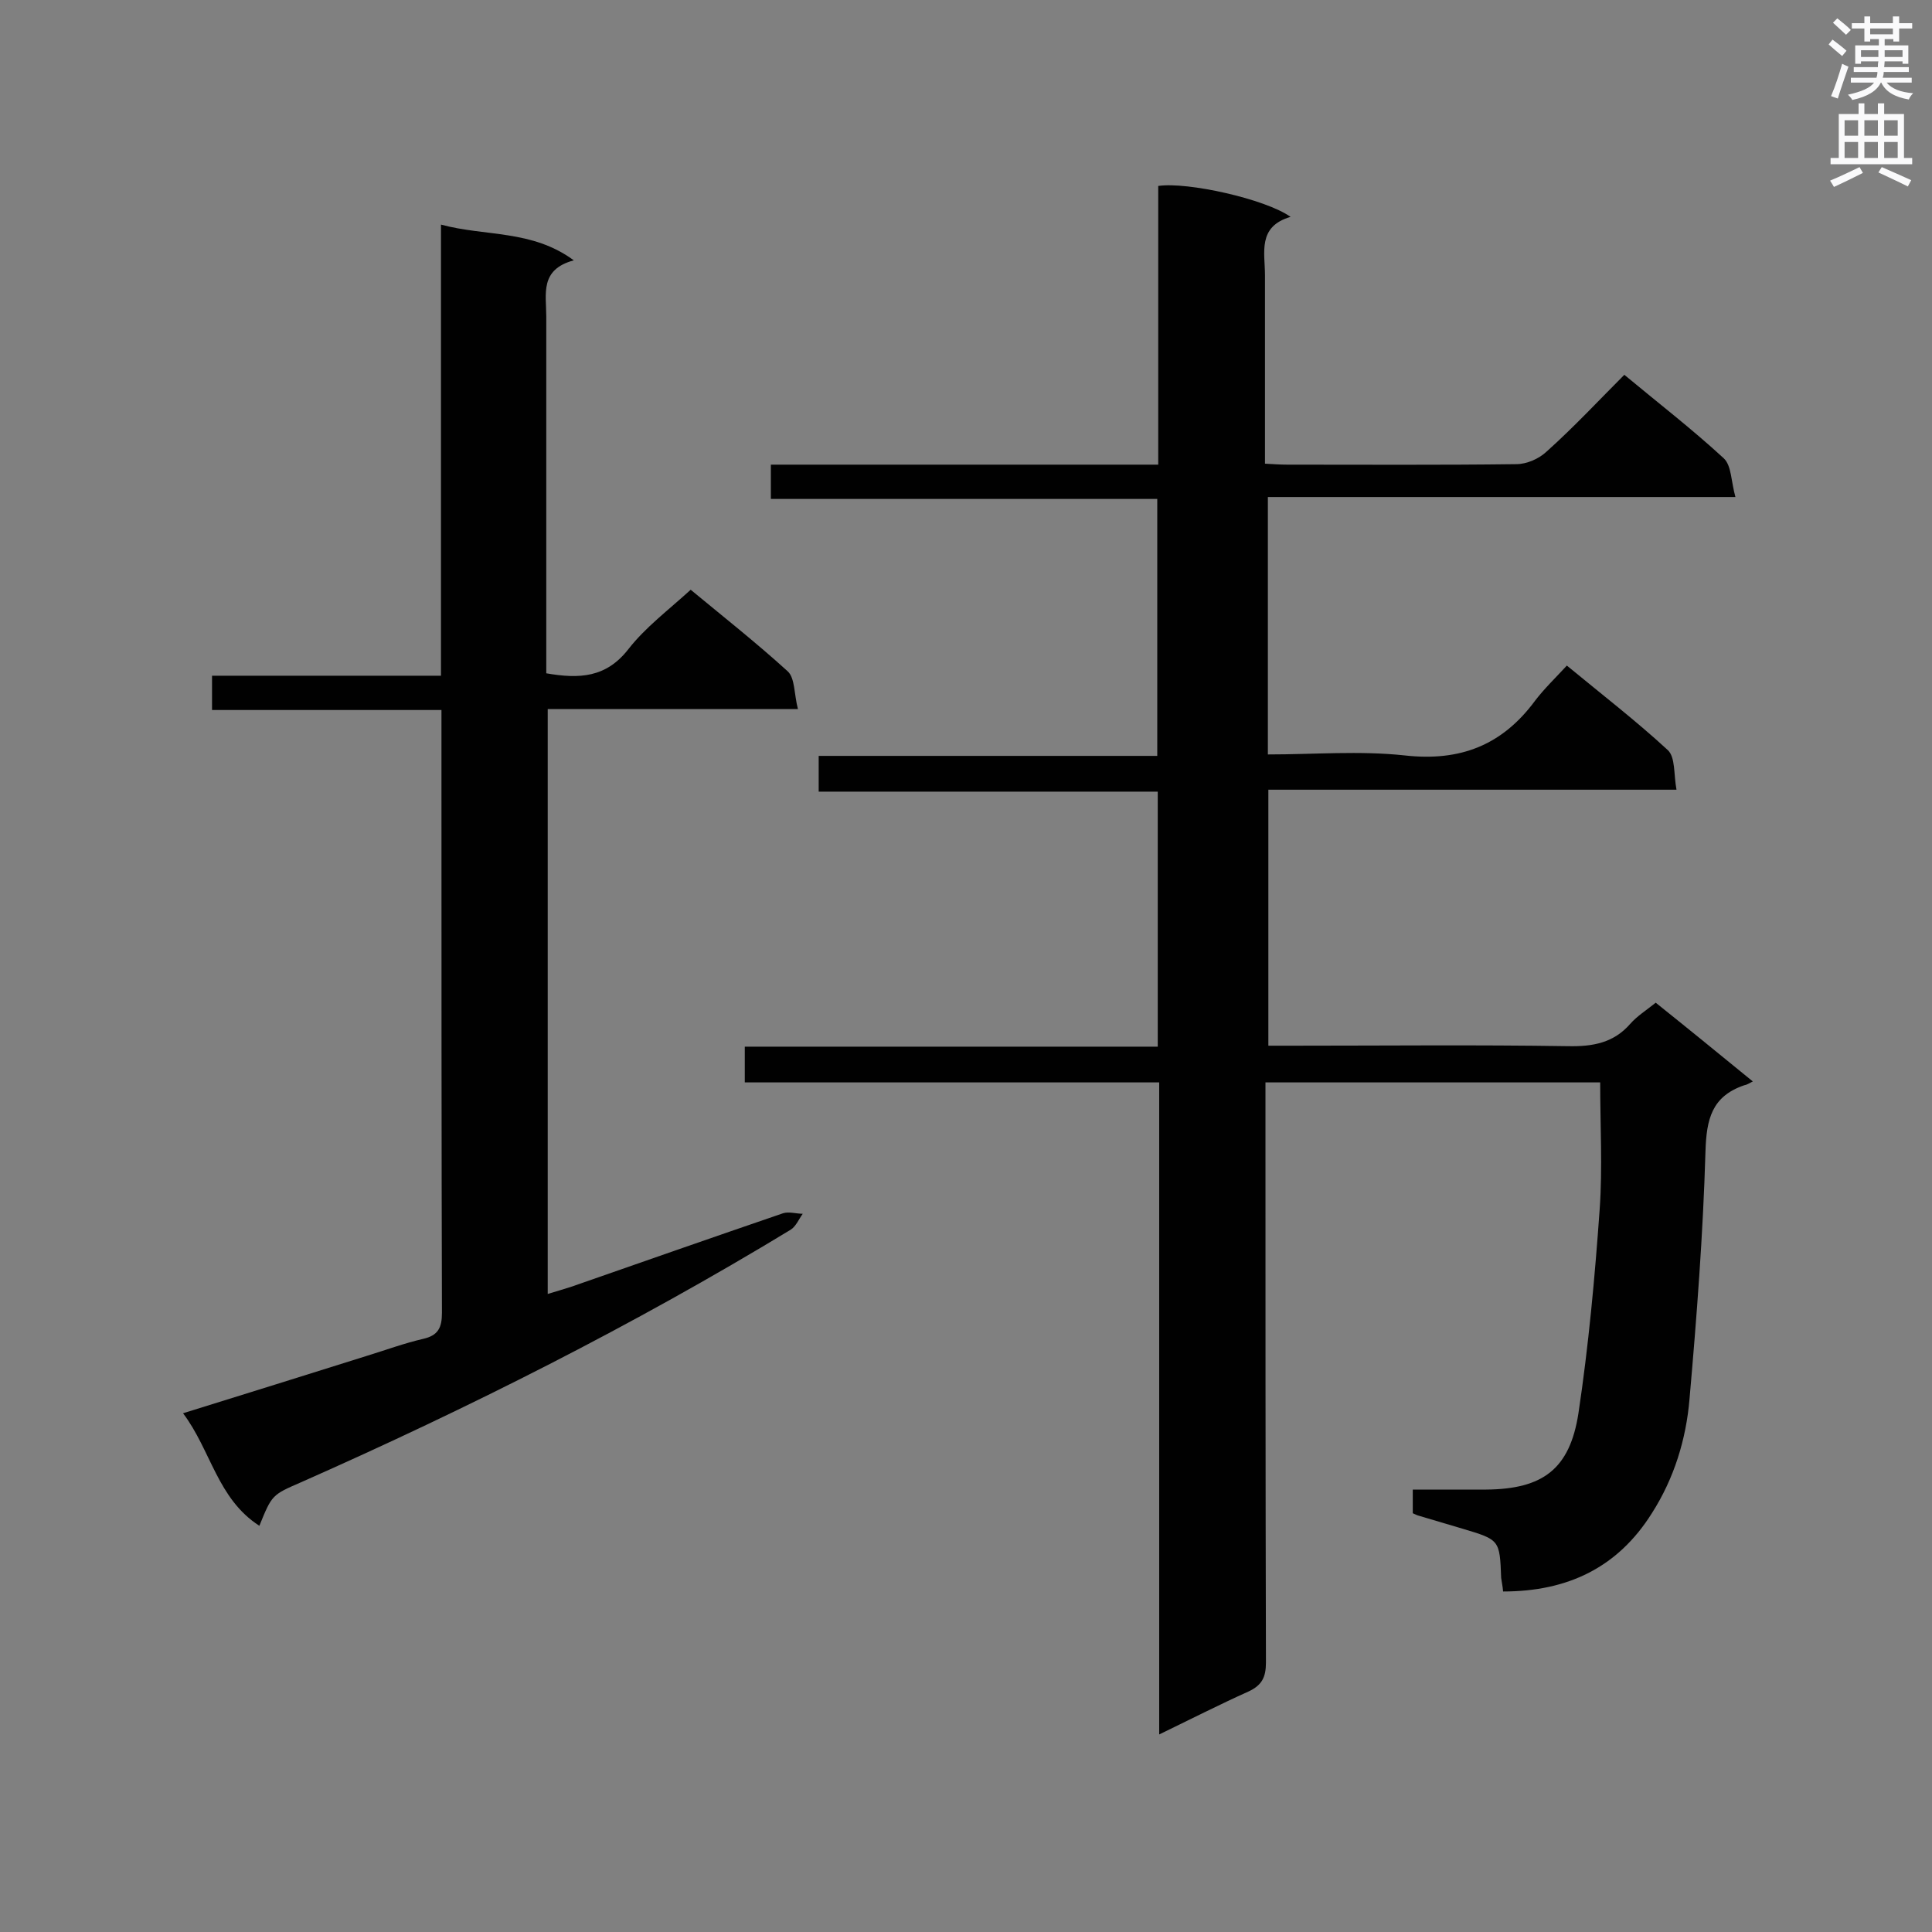
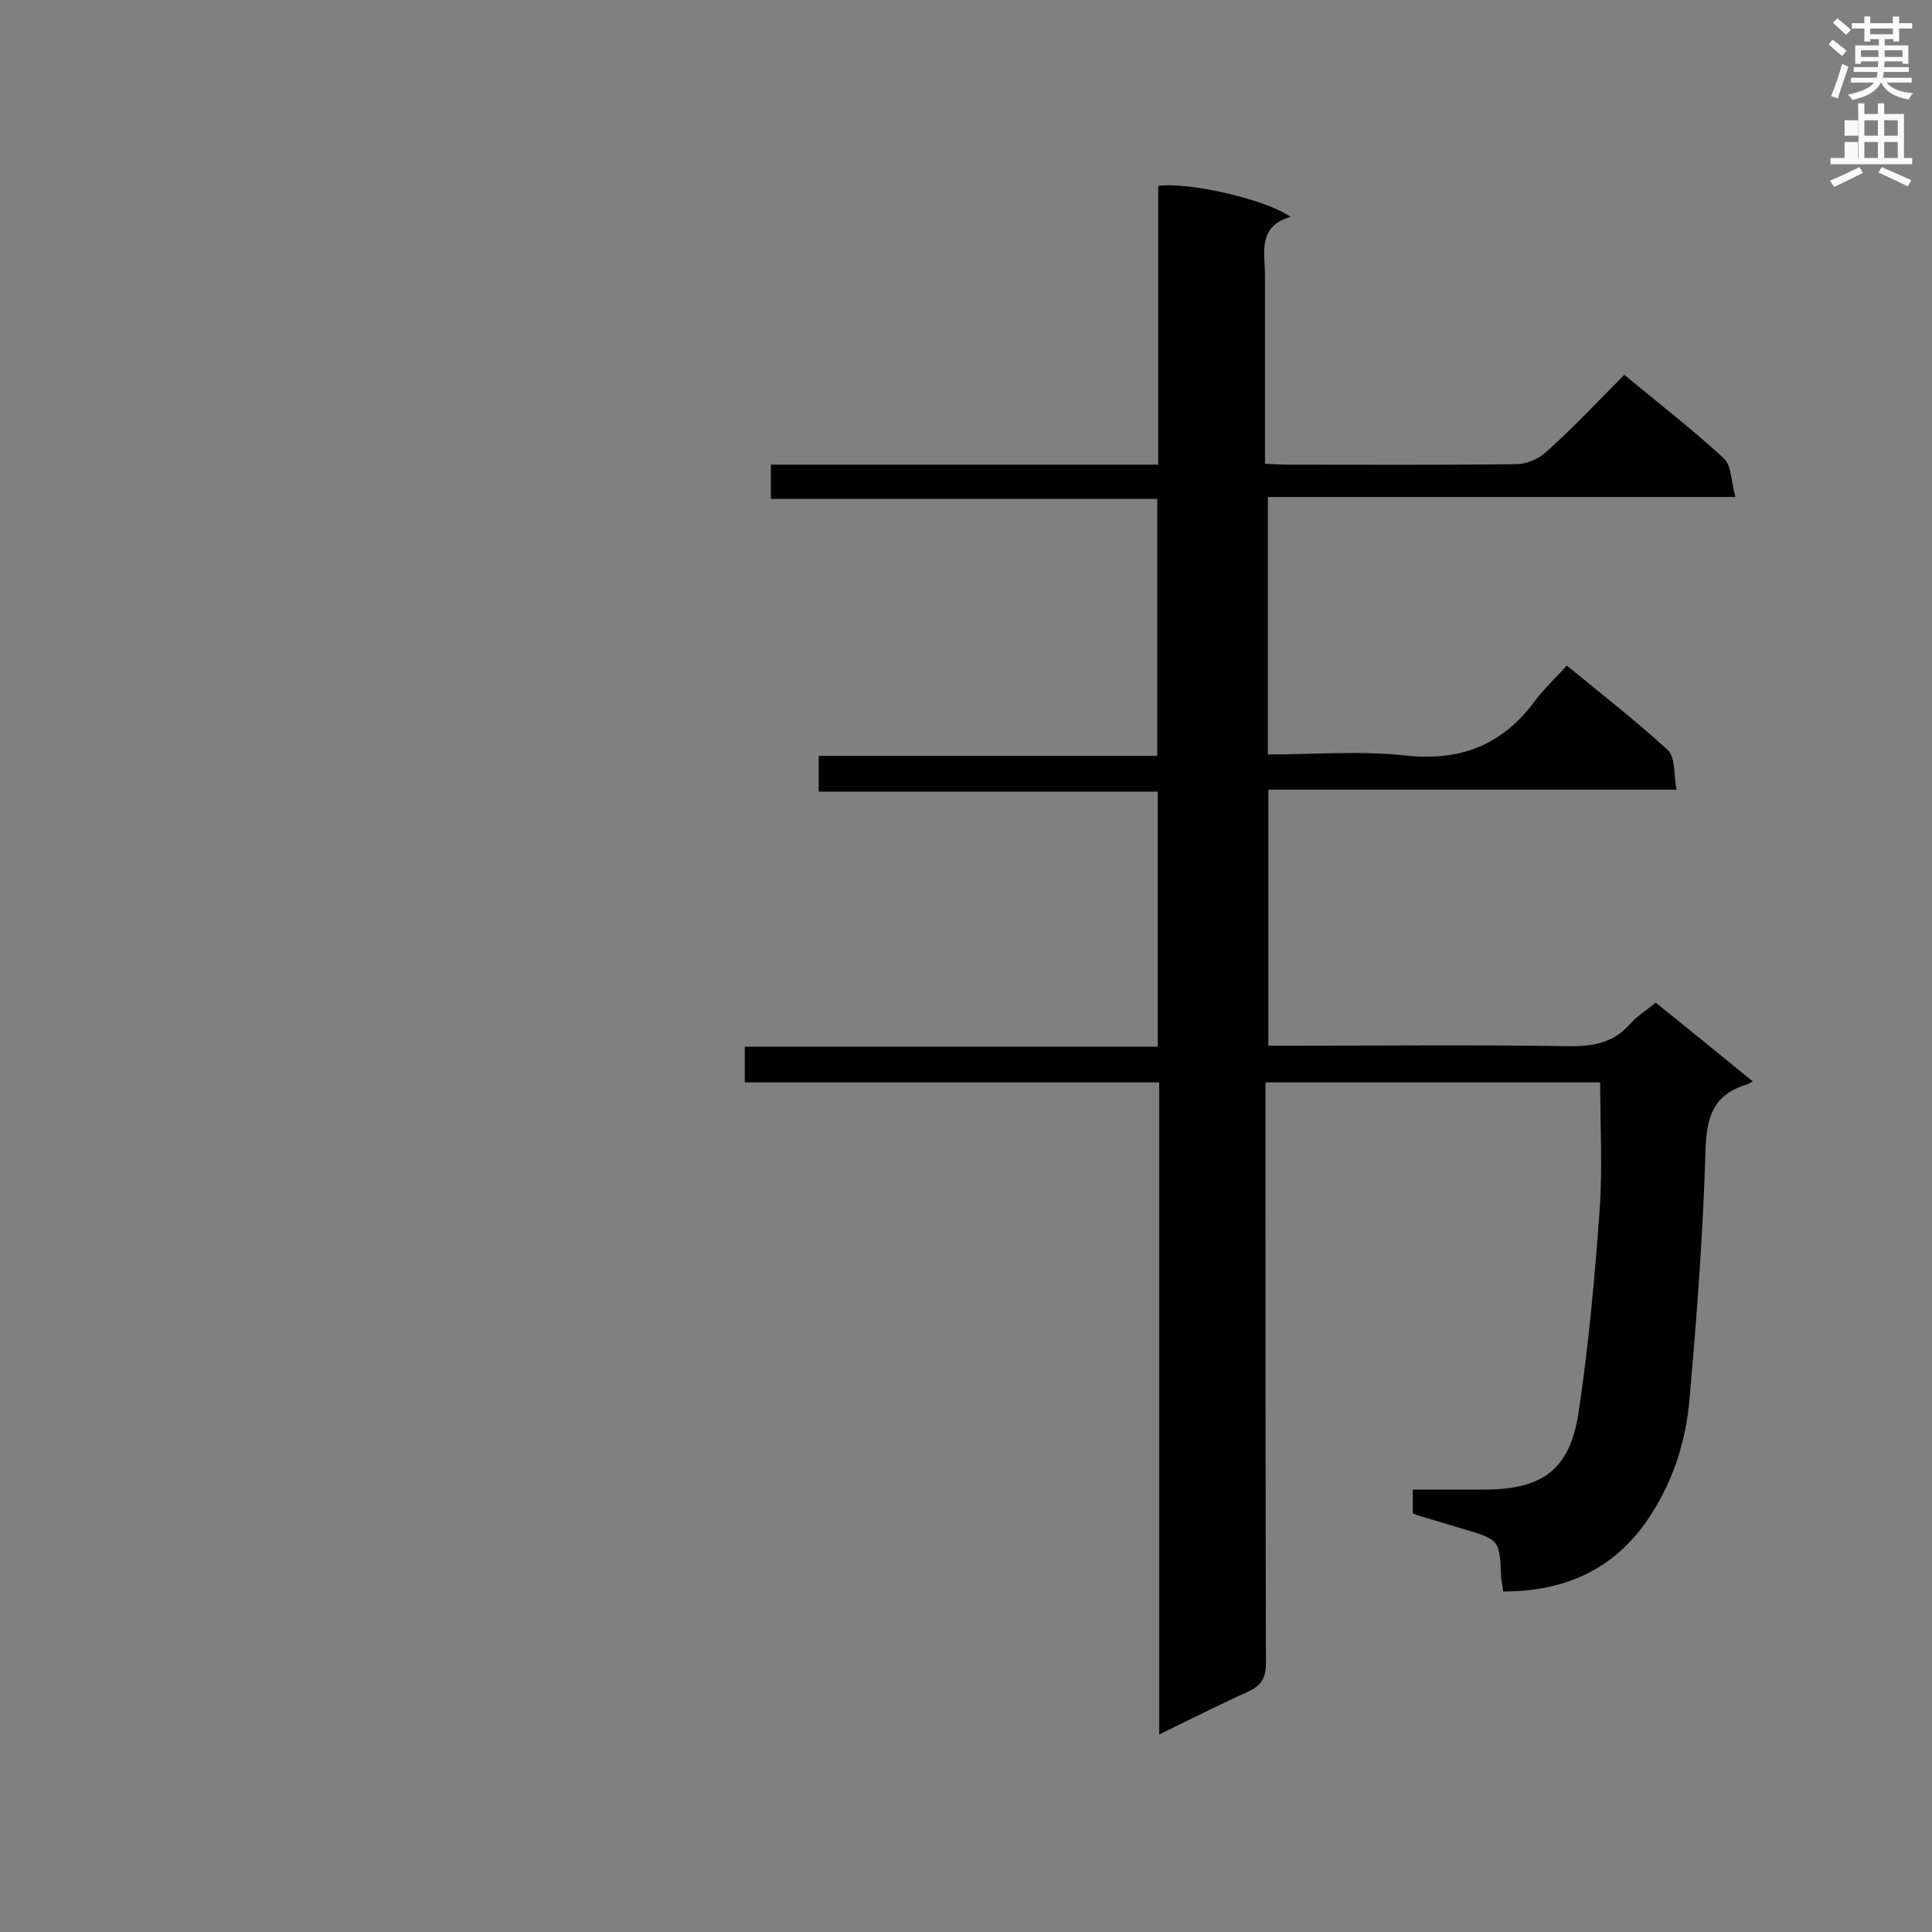
<svg xmlns="http://www.w3.org/2000/svg" enable-background="new 0 0 400 400" viewBox="0 0 400 400">
  <rect x="0" y="0" width="400" height="400" fill="#808080" stroke="none" />
  <path d="m336.3 77.6c7.1 5.9 14.1 11.3 20.6 17.3 1.6 1.5 1.5 4.8 2.4 8-32.8 0-64.6 0-96.8 0v53.3c9.6 0 19-.8 28.3.2 11.5 1.3 20.2-2.1 27-11.3 1.9-2.5 4.2-4.7 6.6-7.3 7.4 6.1 14.4 11.5 20.9 17.5 1.6 1.5 1.2 5 1.8 8.2-28.6 0-56.4 0-84.5 0v53h5.1c19 0 38-.2 57 .1 5.1.1 9.4-.7 12.8-4.6 1.4-1.6 3.3-2.8 5.3-4.4 6.5 5.2 13 10.5 20.1 16.3-.8.4-1.2.7-1.8.8-6.7 2.3-7.8 7-8 13.7-.5 17.1-1.8 34.1-3.3 51.2-.7 8.4-3.2 16.5-7.8 23.7-7.1 11.3-17.5 16.2-30.8 16.2-.1-1.2-.3-2-.4-2.8-.3-7.9-.3-7.9-8-10.2-3-.9-6.1-1.8-9.1-2.7-.4-.1-.7-.3-1.2-.5 0-1.5 0-2.9 0-4.9h6.5 8.7c11.7-.1 17.3-4.2 19.1-15.8 2.1-14 3.4-28.2 4.4-42.3.6-8.6.1-17.3.1-26.2-23 0-45.8 0-69.3 0v5.2c0 38.3 0 76.6.1 114.9 0 3-.8 4.7-3.6 6-6 2.7-11.9 5.7-18.5 8.9 0-45.3 0-89.9 0-135-28.7 0-57.1 0-85.8 0 0-2.6 0-4.7 0-7.4h85.5c0-17.8 0-35 0-52.8-23.4 0-46.7 0-70.2 0 0-2.7 0-4.8 0-7.4h70.1c0-17.9 0-35.4 0-53.2-26.6 0-53.1 0-80 0 0-2.4 0-4.5 0-7.1h80.2c0-19.6 0-38.7 0-57.7 6-.9 22.2 2.7 27.4 6.4-6.9 2-5.3 7.4-5.3 12.1v39c1.8.1 3.2.2 4.6.2 15.8 0 31.6.1 47.4-.1 2.2 0 4.7-1.1 6.3-2.6 5.8-5.2 10.8-10.6 16.1-15.9z" fill="#010101" />
-   <path d="m53.7 315.9c-8.7-5.6-10-15.6-15.8-23.3 13.2-4.1 25.7-8 38.1-11.9 3.9-1.2 7.7-2.6 11.6-3.5 3.1-.7 3.9-2.3 3.9-5.4-.1-36.3-.1-72.5-.1-108.8 0-5.2 0-10.4 0-16-16 0-31.6 0-47.5 0 0-2.5 0-4.6 0-7.1h47.4c0-31.2 0-62 0-93.4 9.2 2.5 18.8 1 27.5 7.4-7.1 1.9-5.7 7-5.7 11.6v69.2 4.7c6.9 1.2 12.4.9 17-5 3.5-4.5 8.3-8.1 12.9-12.3 6.4 5.3 13.5 10.9 20.1 16.9 1.5 1.4 1.3 4.7 2.1 7.8-17.7 0-34.6 0-51.8 0v121.1c1.7-.5 3.3-1 4.9-1.5 14.6-5.1 29.2-10.2 43.8-15.2 1.2-.4 2.8.1 4.1.1-.8 1.1-1.4 2.6-2.5 3.3-32.6 19.8-66.6 36.9-101.4 52.3-6 2.6-6 2.6-8.6 9z" fill="#010101" />
  <g fill="#fafafb">
    <path d="m378.6 9.2.8-1c.9.7 1.9 1.4 2.9 2.3l-.9 1.1c-1.1-.9-2-1.7-2.8-2.4zm.5 10.7c.9-2.1 1.6-4.3 2.3-6.7.4.2.8.4 1.3.6-.7 2.1-1.5 4.3-2.2 6.6zm.4-15.2.9-.9c1 .8 2 1.6 2.8 2.4l-1 1c-1-.9-1.9-1.8-2.7-2.5zm12.5-1.3h1.2v1.4h2.7v1.1h-2.7v2.7h-1.2v-.5h-1.8v1.3h4.9v3.8h-1.2v-.5h-3.7c0 .4-.1.9-.1 1.2h5.1v1h-5.2c0 .5-.1.9-.2 1.2h6v1h-5.2c1.1 1.3 2.9 2 5.5 2.2-.4.4-.7.8-.9 1.3-2.9-.5-4.8-1.6-5.7-3.5h-.1c-.8 1.7-2.7 2.9-5.9 3.6-.2-.4-.6-.8-.9-1.1 2.8-.6 4.6-1.4 5.4-2.5h-4.8v-1h5.3c.1-.3.2-.7.2-1.2h-4.9v-1h5c0-.4 0-.8.1-1.2h-3.6v.5h-1.2v-3.8h4.9v-1.3h-1.8v.5h-1.2v-2.7h-2.6v-1.1h2.6v-1.4h1.2v1.4h4.7v-1.4zm-6.7 8.4h3.6c0-.4 0-.9 0-1.4h-3.6zm1.9-4.7h4.7v-1.2h-4.7zm6.7 3.3h-3.7v1.4h3.7z" />
-     <path d="m384.7 21.4h1.3v2.2h2.8v-2.2h1.3v2.2h4.1v9.1h1.7v1.3h-16.9v-1.3h1.7v-9.1h4.1v-2.2zm.3 13.2.7 1.2c-1.8.9-3.8 1.9-6 2.9-.2-.4-.5-.8-.8-1.3 2.4-1 4.4-2 6.1-2.8zm-3.1-6.5h2.8v-3.2h-2.8zm0 4.6h2.8v-3.3h-2.8zm4.1-4.6h2.8v-3.2h-2.8zm0 4.6h2.8v-3.3h-2.8zm3.6 1.9c2.1.9 4.1 1.8 6.1 2.7l-.7 1.3c-2.2-1.1-4.2-2-6.1-2.9zm3.3-9.7h-2.8v3.2h2.8zm-2.8 7.8h2.8v-3.3h-2.8z" />
+     <path d="m384.7 21.4h1.3v2.2h2.8v-2.2h1.3v2.2h4.1v9.1h1.7v1.3h-16.9v-1.3h1.7h4.1v-2.2zm.3 13.2.7 1.2c-1.8.9-3.8 1.9-6 2.9-.2-.4-.5-.8-.8-1.3 2.4-1 4.4-2 6.1-2.8zm-3.1-6.5h2.8v-3.2h-2.8zm0 4.6h2.8v-3.3h-2.8zm4.1-4.6h2.8v-3.2h-2.8zm0 4.6h2.8v-3.3h-2.8zm3.6 1.9c2.1.9 4.1 1.8 6.1 2.7l-.7 1.3c-2.2-1.1-4.2-2-6.1-2.9zm3.3-9.7h-2.8v3.2h2.8zm-2.8 7.8h2.8v-3.3h-2.8z" />
  </g>
</svg>